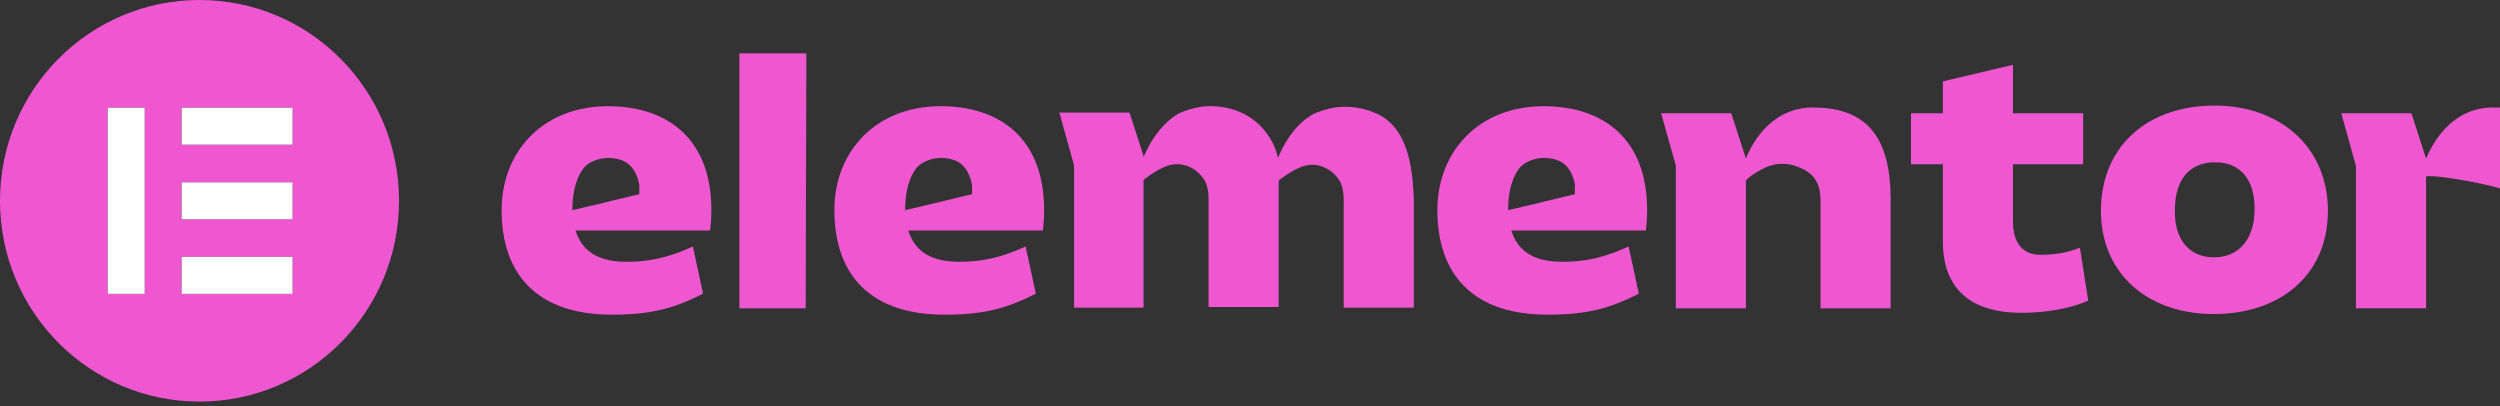
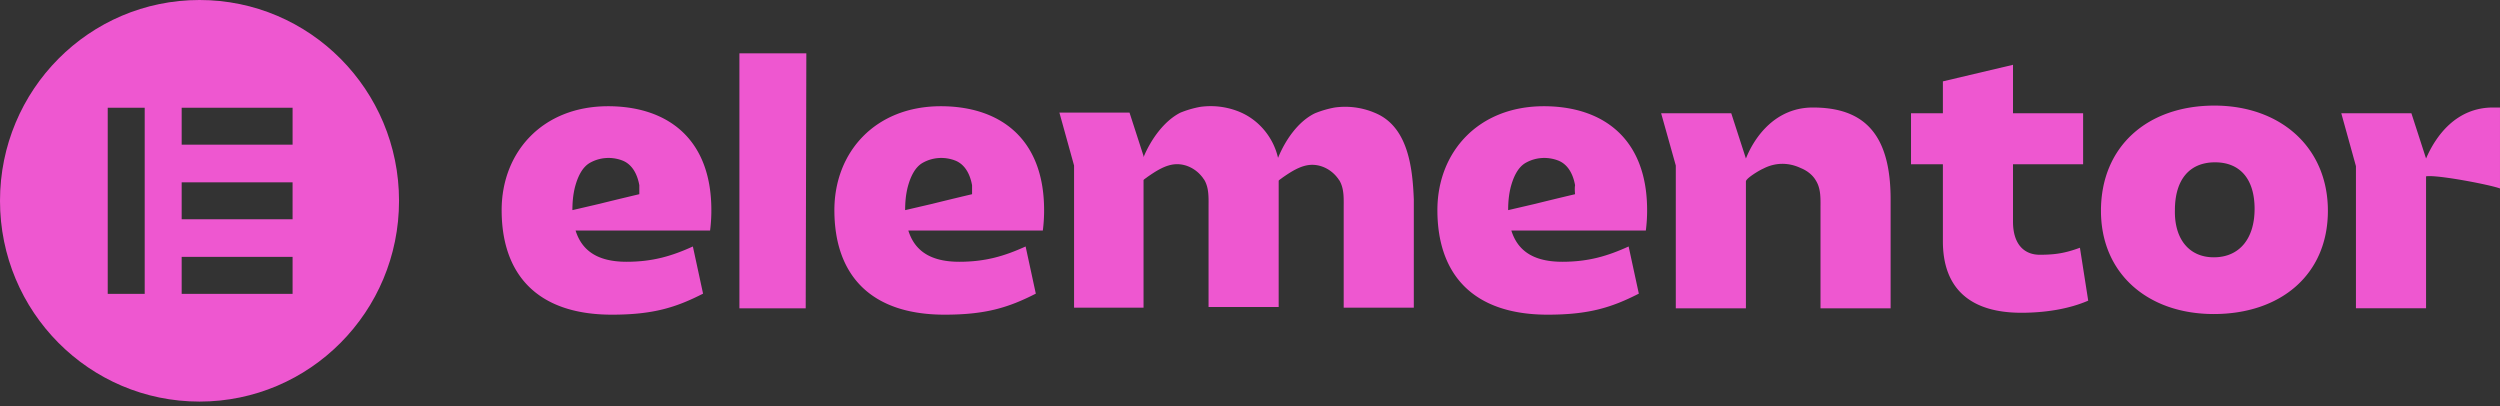
<svg xmlns="http://www.w3.org/2000/svg" width="400" height="65" fill="none" viewBox="0 0 400 65">
  <rect x="0" y="0" width="400" height="65" fill="#333333" stroke="none" />
  <path fill="#EE57D0" d="M252.013 31.072s-3.468.816-6.323 1.53l-4.386 1.02c0-1.224.102-2.448.408-3.672.408-1.53 1.122-3.264 2.55-3.978 1.529-.816 3.365-.918 4.997-.306 1.632.612 2.448 2.244 2.754 3.978-.102.51 0 1.428 0 1.428Zm11.525 2.55c0-11.627-7.242-16.625-16.523-16.625-10.505 0-17.032 7.344-17.032 16.625 0 10.199 5.61 16.726 17.644 16.726 6.528 0 10.199-1.122 14.585-3.366l-1.632-7.547c-3.366 1.53-6.425 2.448-10.607 2.448-4.589 0-7.139-1.734-8.159-4.998h21.52a24.99 24.99 0 0 0 .204-3.263Zm-108.007-2.55s-3.468.816-6.323 1.53l-4.386 1.02c0-1.224.102-2.448.408-3.672.408-1.53 1.122-3.264 2.55-3.978 1.53-.816 3.365-.918 4.997-.306 1.632.612 2.448 2.244 2.754 3.978v1.428Zm11.525 2.55c0-11.627-7.242-16.625-16.523-16.625-10.505 0-17.032 7.344-17.032 16.625 0 10.199 5.61 16.726 17.644 16.726 6.528 0 10.199-1.122 14.585-3.366l-1.632-7.547c-3.366 1.53-6.425 2.448-10.607 2.448-4.589 0-7.139-1.734-8.159-4.998h21.52a24.99 24.99 0 0 0 .204-3.263Zm-38.042-25.09h-10.709v40.796h10.607l.102-40.796Zm136.767 9.587H277l2.346 7.241c1.428-3.57 4.793-8.159 10.709-8.159 8.057 0 12.443 4.08 12.443 14.687v17.44h-11.219v-15.91c0-1.53.102-3.162-.714-4.488-.51-.918-1.428-1.632-2.448-2.04-1.938-.918-4.079-.918-6.017.102-.51.204-2.754 1.53-2.754 2.04v20.296h-11.219V26.482l-2.346-8.363Zm45.08 8.16h-5.1v-8.16h5.1v-5.1l11.219-2.651v7.751h11.218v8.16H322.08v9.178c0 3.57 1.733 5.304 4.283 5.304 2.652 0 4.182-.306 6.425-1.122l1.326 8.465c-3.059 1.326-6.833 1.938-10.709 1.938-8.159 0-12.544-3.876-12.544-11.423V26.28Zm43.345 14.89c4.08 0 6.528-2.958 6.528-7.751 0-4.794-2.346-7.446-6.324-7.446-4.079 0-6.425 2.754-6.425 7.65-.102 4.59 2.244 7.547 6.221 7.547Zm.102-24.274c10.505 0 18.154 6.63 18.154 16.829 0 10.3-7.649 16.522-18.256 16.522-10.505 0-18.052-6.425-18.052-16.522 0-10.301 7.445-16.829 18.154-16.829Zm-134.422 1.122a12.112 12.112 0 0 0-6.323-.816c-1.122.204-2.142.51-3.162.918-2.754 1.326-4.793 4.386-5.915 7.14-.714-3.162-2.958-6.018-6.12-7.344a12.108 12.108 0 0 0-6.323-.816c-1.122.204-2.142.51-3.162.918-2.651 1.326-4.793 4.386-5.915 7.14v-.204l-2.244-6.936h-11.219l2.346 8.465v22.744h11.117V28.828c0-.102.51-.408.612-.51 1.326-.918 2.856-1.938 4.487-2.04 1.632-.102 3.264.714 4.284 2.04.102.102.204.306.306.408.816 1.326.714 2.958.714 4.488v15.91h11.219V28.93c0-.102.51-.408.612-.51 1.326-.918 2.855-1.938 4.487-2.04 1.632-.102 3.264.714 4.284 2.04.102.102.204.306.306.408.816 1.326.714 2.958.714 4.488v15.91h11.219V31.888c-.204-5.1-.918-11.729-6.324-13.87Zm178.992-.816c-5.916 0-9.179 4.59-10.709 8.16l-2.346-7.242h-11.219l2.346 8.465v22.744h11.219V28.216c1.632-.306 10.199 1.326 11.83 1.938V17.201h-1.121Zm-296.586 13.87s-3.467.817-6.323 1.53l-4.385 1.02c0-1.223.102-2.447.407-3.671.408-1.53 1.122-3.264 2.55-3.978 1.53-.816 3.366-.918 4.998-.306 1.632.612 2.447 2.244 2.753 3.978v1.428Zm11.525 2.55c0-11.626-7.241-16.624-16.522-16.624-10.505 0-17.032 7.344-17.032 16.625 0 10.199 5.61 16.726 17.644 16.726 6.527 0 10.199-1.122 14.584-3.366l-1.631-7.547c-3.366 1.53-6.426 2.448-10.607 2.448-4.59 0-7.14-1.734-8.16-4.998h21.52a24.99 24.99 0 0 0 .204-3.263Z" />
  <path fill="#EE57D0" fill-rule="evenodd" d="M0 32.127C0 14.38 14.278 0 31.923 0c17.644 0 31.922 14.38 31.922 32.127 0 17.746-14.278 32.126-31.922 32.126S0 49.873 0 32.127Zm17.236 14.89h5.916v-29.78h-5.916v29.78Zm11.831 0h17.746v-5.915H29.067v5.915Zm0-11.933h17.746V29.17H29.067v5.915Zm0-11.932h17.746v-5.916H29.067v5.916Z" clip-rule="evenodd" />
-   <path fill="#fff" fill-rule="evenodd" d="M17.236 47.017h5.916v-29.78h-5.916v29.78Zm11.831 0h17.746v-5.915H29.067v5.915Zm0-11.933h17.746V29.17H29.067v5.915Zm0-11.932h17.746v-5.916H29.067v5.916Z" clip-rule="evenodd" />
</svg>